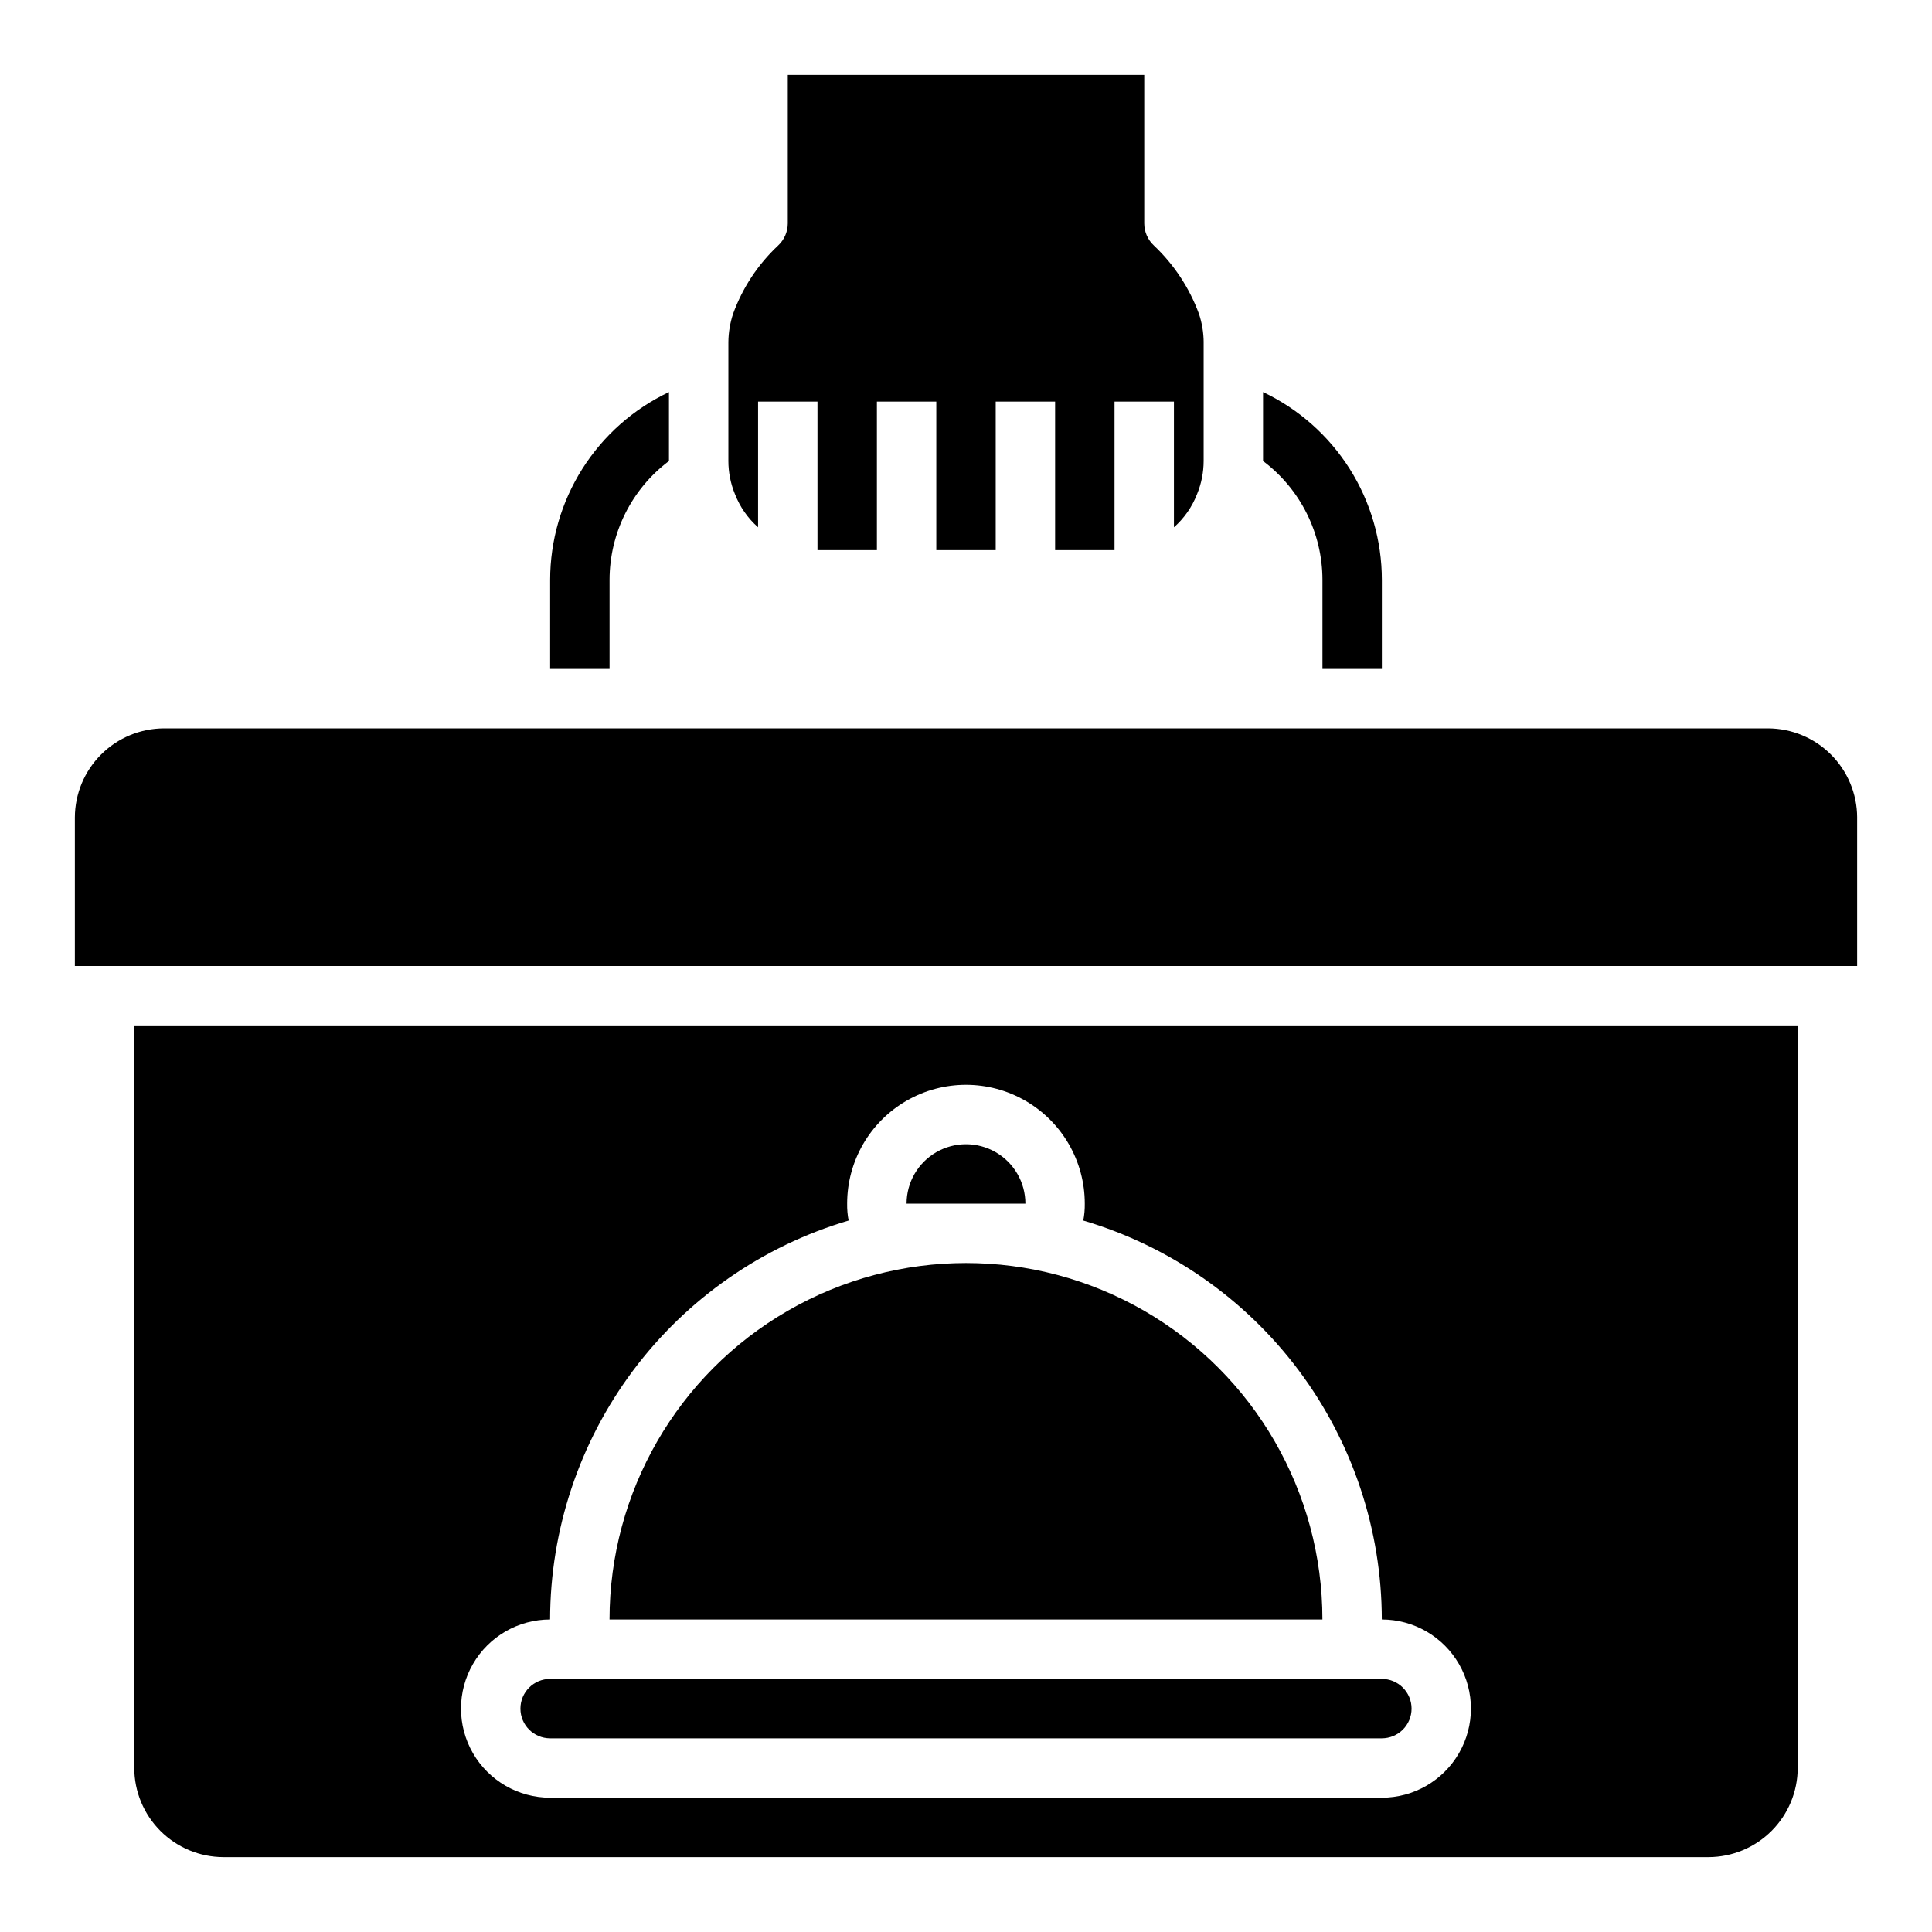
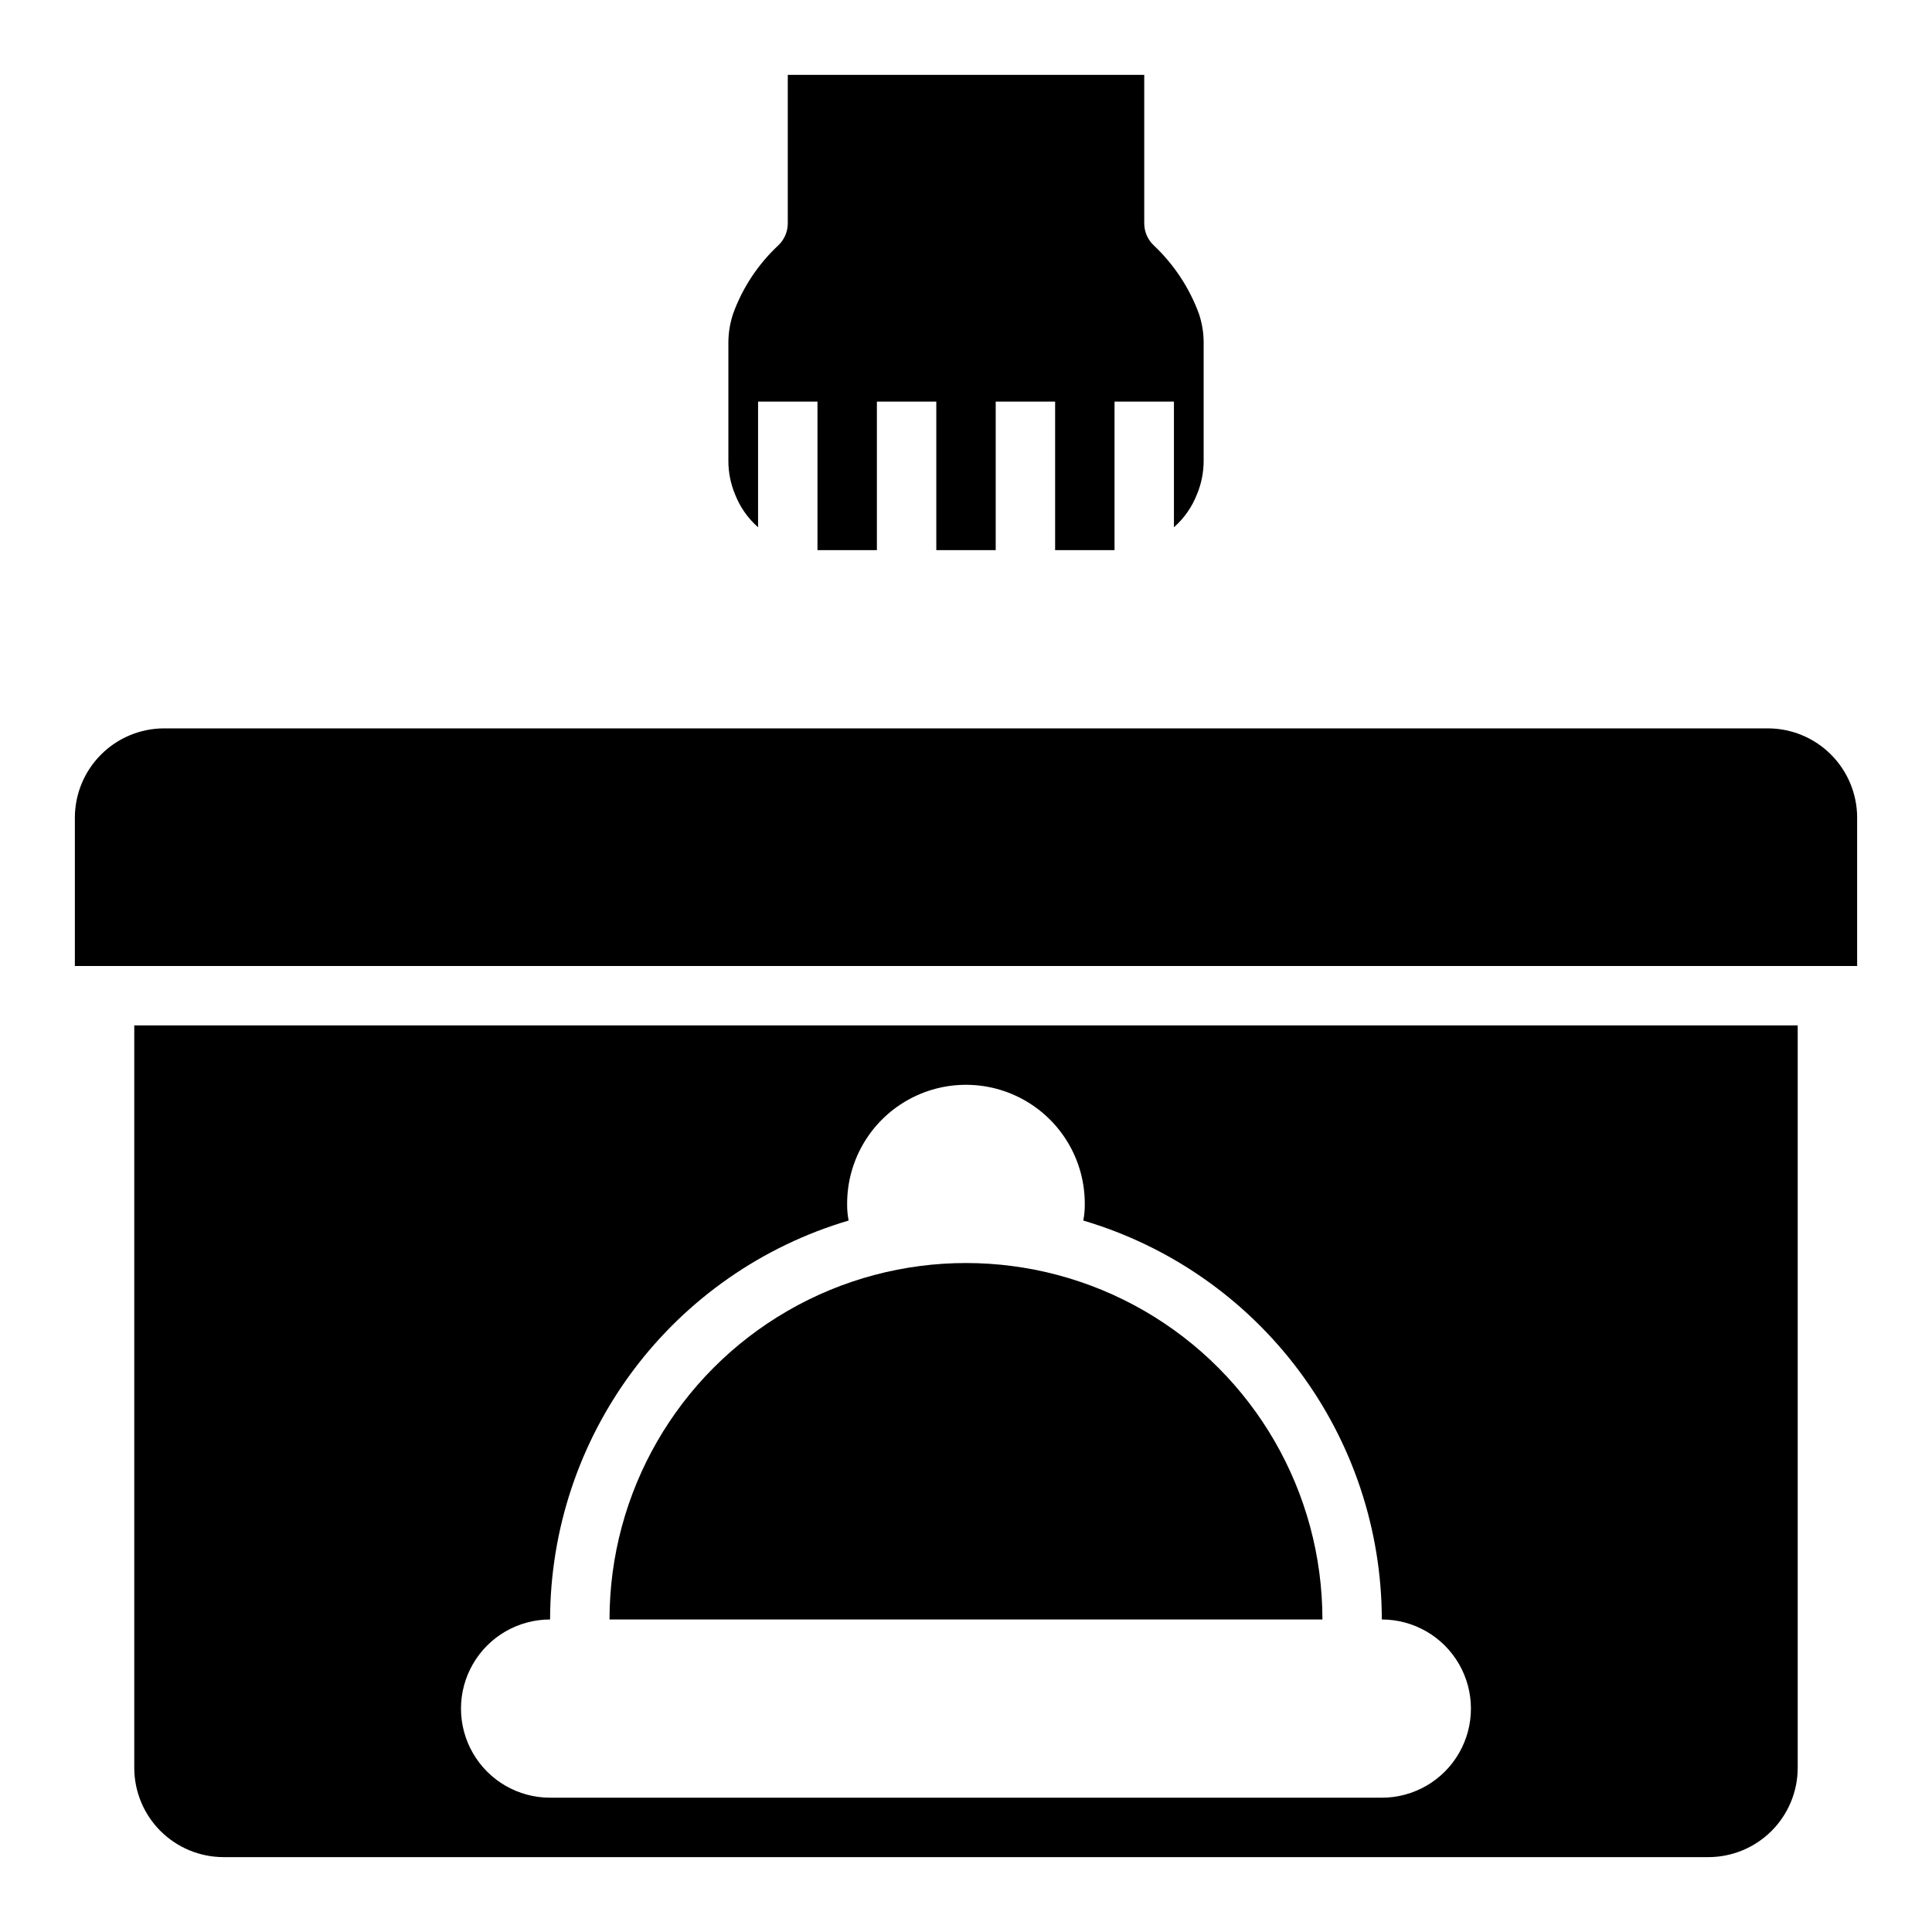
<svg xmlns="http://www.w3.org/2000/svg" fill="#000000" width="800px" height="800px" version="1.1" viewBox="144 144 512 512">
  <g>
-     <path d="m415.74 462.98h-31.488c0-5.625 3-10.824 7.871-13.637s10.875-2.812 15.746 0 7.871 8.012 7.871 13.637z" />
    <path d="m494.46 573.18h-188.93c0-33.75 18.004-64.934 47.23-81.809s65.238-16.875 94.465 0c29.227 16.875 47.23 48.059 47.23 81.809z" />
-     <path d="m518.08 596.8c0 2.086-0.828 4.09-2.305 5.566-1.477 1.473-3.481 2.305-5.566 2.305h-220.42c-4.348 0-7.871-3.523-7.871-7.871 0-4.348 3.523-7.875 7.871-7.875h220.42c2.086 0 4.09 0.832 5.566 2.309 1.477 1.477 2.305 3.477 2.305 5.566z" />
    <path d="m179.58 415.74v196.8c0.02 6.258 2.512 12.254 6.938 16.68 4.426 4.422 10.422 6.918 16.68 6.938h393.6c6.258-0.02 12.25-2.516 16.676-6.938 4.426-4.426 6.922-10.422 6.938-16.68v-196.8zm330.62 204.67h-220.42c-8.438 0-16.23-4.5-20.449-11.809-4.219-7.305-4.219-16.309 0-23.613 4.219-7.309 12.012-11.809 20.449-11.809 0.035-23.797 7.754-46.941 22.008-65.992 14.258-19.051 34.289-32.988 57.105-39.73-0.285-1.477-0.418-2.981-0.391-4.484 0-11.25 6-21.648 15.742-27.27 9.742-5.625 21.746-5.625 31.488 0 9.742 5.621 15.746 16.02 15.746 27.27 0.023 1.504-0.109 3.008-0.395 4.484 22.82 6.742 42.848 20.68 57.105 39.73 14.254 19.051 21.977 42.195 22.008 65.992 8.438 0 16.234 4.5 20.453 11.809 4.219 7.305 4.219 16.309 0 23.613-4.219 7.309-12.016 11.809-20.453 11.809z" />
    <path d="m636.16 360.64v39.359l-472.32 0.004v-39.363c0.02-6.258 2.516-12.25 6.941-16.676 4.422-4.426 10.418-6.922 16.676-6.938h425.09c6.258 0.016 12.254 2.512 16.68 6.938 4.422 4.426 6.918 10.418 6.938 16.676z" />
-     <path d="m510.21 297.66v23.617l-15.746-0.004v-23.613c-0.012-12.387-5.84-24.047-15.742-31.488v-18.266c9.414 4.469 17.371 11.512 22.945 20.316 5.574 8.809 8.535 19.016 8.543 29.438z" />
    <path d="m462.98 234.69v31.488c-0.008 2.996-0.594 5.965-1.734 8.734-1.309 3.391-3.414 6.418-6.141 8.82v-33.301h-15.742v39.359h-15.746v-39.359h-15.742v39.359h-15.746v-39.359h-15.742v39.359h-15.746v-39.359h-15.742v33.301c-2.727-2.402-4.832-5.43-6.141-8.82-1.141-2.769-1.727-5.738-1.73-8.734v-31.488c0.02-2.57 0.445-5.121 1.258-7.559 2.488-6.859 6.562-13.035 11.887-18.027 1.652-1.52 2.594-3.66 2.598-5.902v-39.363h94.465v39.363c0.004 2.242 0.945 4.383 2.598 5.902 5.297 5.012 9.367 11.184 11.887 18.027 0.82 2.438 1.246 4.988 1.262 7.559z" />
-     <path d="m321.28 247.91v18.266c-9.902 7.441-15.73 19.102-15.742 31.488v23.617l-15.746-0.004v-23.613c0.008-10.422 2.969-20.629 8.543-29.438 5.574-8.805 13.531-15.848 22.945-20.316z" />
  </g>
</svg>